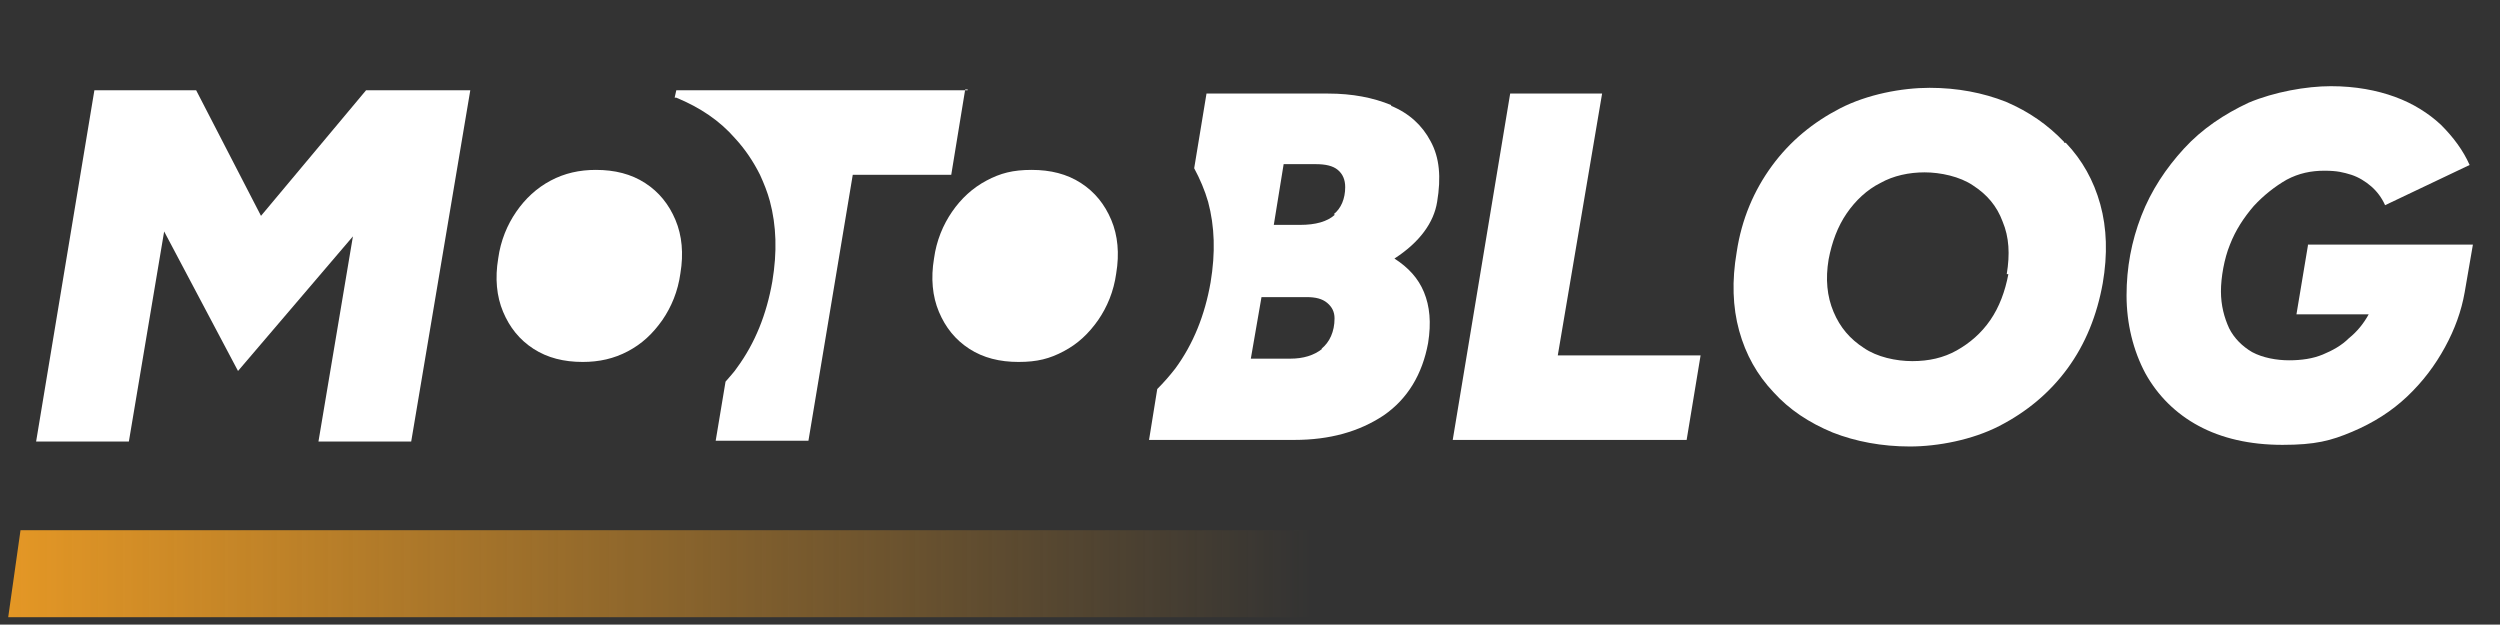
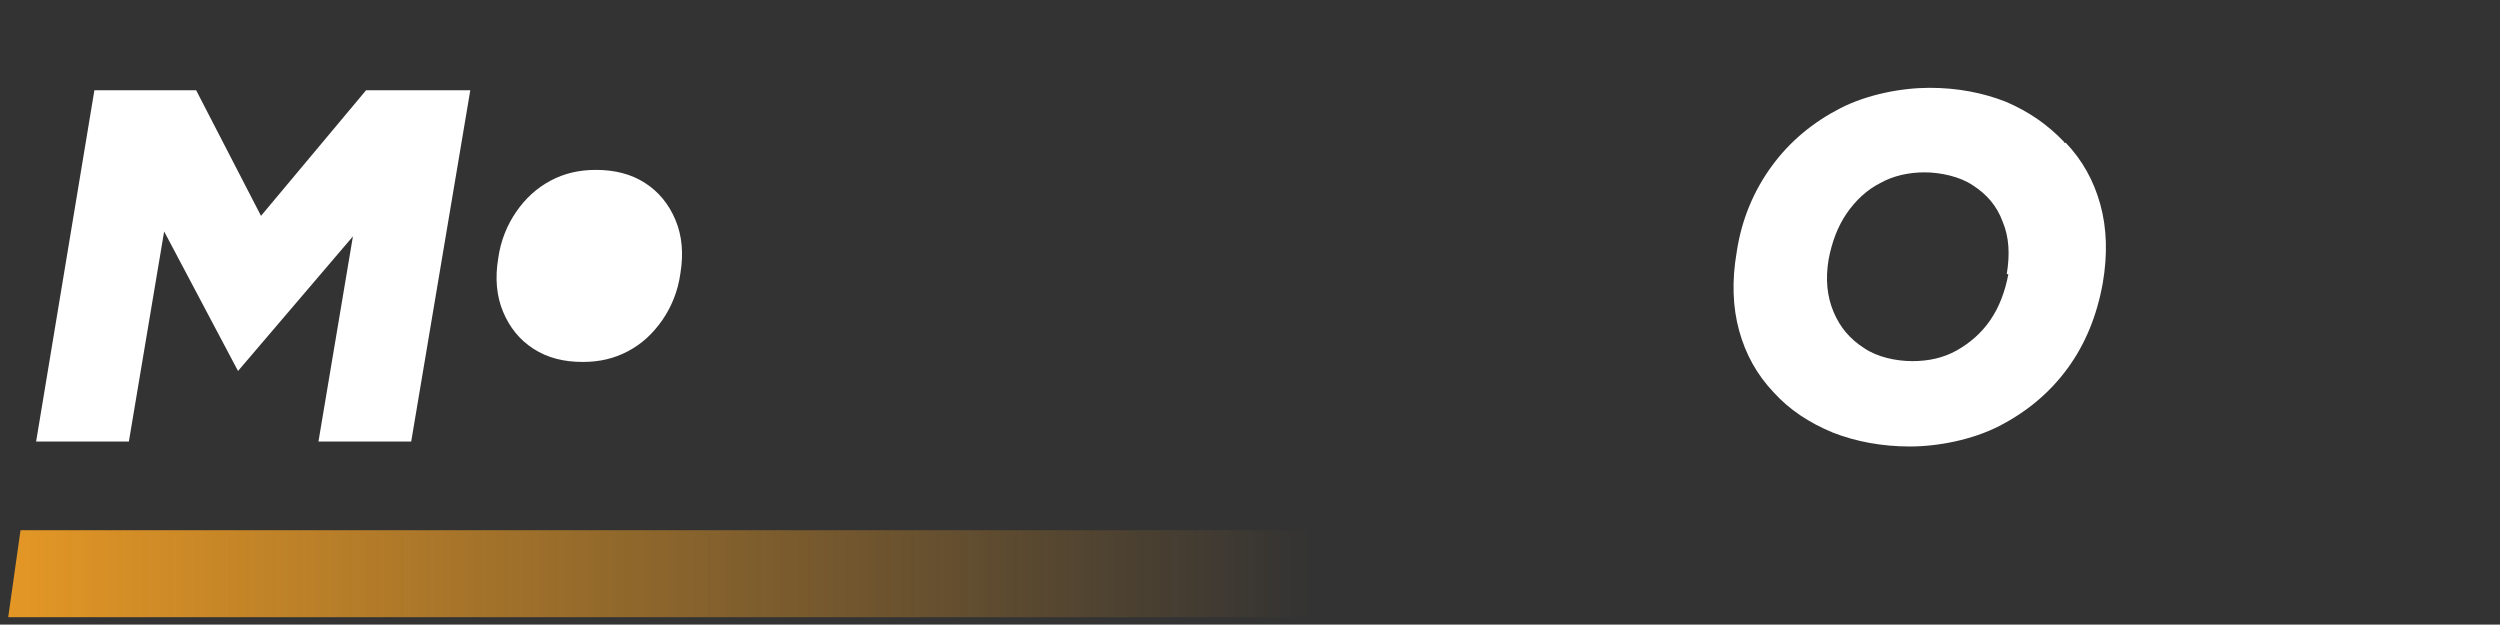
<svg xmlns="http://www.w3.org/2000/svg" version="1.1" viewBox="0 0 304.6 76.1">
  <rect x="0" y="0" width="304.6" height="76.1" fill="#333333" stroke="none" />
  <defs>
    <style>
      .cls-1 {
        fill: #fff;
      }

      .cls-2 {
        fill: url(#Sfumatura_senza_nome);
      }
    </style>
    <linearGradient id="Sfumatura_senza_nome" data-name="Sfumatura senza nome" x1="159.8" y1="8.1" x2="1" y2="8.1" gradientTransform="translate(0 78) scale(1 -1)" gradientUnits="userSpaceOnUse">
      <stop offset="0" stop-color="#e49725" stop-opacity="0" />
      <stop offset="1" stop-color="#e49725" />
    </linearGradient>
  </defs>
  <g>
    <g id="Livello_1">
      <g id="Livello_1-2" data-name="Livello_1">
        <polygon class="cls-2" points="159.8 75.2 1 75.2 2.5 64.6 159.8 64.6 159.8 75.2" />
        <g>
-           <polygon class="cls-1" points="195.2 11.4 184 11.4 177 53.6 205.5 53.6 207.2 43.3 189.8 43.3 195.2 11.4" />
          <path class="cls-1" d="M251.5,17.3c-2-2.1-4.3-3.7-7.1-4.9-2.8-1.1-5.9-1.7-9.3-1.7s-7.6.8-10.9,2.5c-3.3,1.7-6.1,4-8.3,7s-3.7,6.5-4.3,10.5c-.6,3.5-.5,6.7.3,9.6s2.2,5.4,4.2,7.5c1.9,2.1,4.3,3.7,7.2,4.9,2.8,1.1,6,1.7,9.4,1.7s7.6-.8,10.9-2.5c3.3-1.7,6.1-4,8.3-7s3.6-6.5,4.3-10.4c.6-3.5.5-6.7-.3-9.6s-2.2-5.4-4.2-7.5h-.2ZM244.7,33.4c-.4,2.1-1.1,4-2.2,5.6-1.1,1.6-2.5,2.8-4.1,3.7s-3.4,1.3-5.4,1.3-4.3-.5-5.9-1.6c-1.7-1.1-2.9-2.5-3.7-4.4s-1-4-.6-6.4c.4-2.1,1.1-4,2.2-5.6,1.1-1.6,2.5-2.9,4.1-3.7,1.6-.9,3.5-1.3,5.4-1.3s4.3.5,5.9,1.6c1.7,1.1,2.9,2.5,3.6,4.4.8,1.9.9,4,.5,6.4h.2Z" />
-           <path class="cls-1" d="M281.2,29.9l-1.4,8.4h8.8c-.6,1.1-1.4,2.1-2.4,2.9-.9.9-2,1.5-3.2,2s-2.6.7-4.1.7-3.2-.3-4.5-1c-1.2-.7-2.2-1.7-2.8-2.9-.6-1.3-1-2.8-1-4.5s.4-4,1.1-5.7c.7-1.8,1.7-3.3,2.9-4.7,1.2-1.3,2.6-2.4,4-3.2,1.5-.8,3-1.1,4.6-1.1s2.3.2,3.3.5c.9.3,1.7.8,2.4,1.4.7.6,1.3,1.4,1.7,2.3l10.3-4.9c-.8-1.8-2-3.4-3.5-4.9-1.5-1.4-3.4-2.6-5.6-3.4-2.2-.8-4.8-1.3-7.8-1.3s-6.9.7-10,2c-3,1.4-5.7,3.2-7.9,5.6-2.2,2.4-4,5.1-5.2,8.2-1.2,3.1-1.8,6.3-1.8,9.7s.8,6.7,2.3,9.5c1.5,2.7,3.7,4.9,6.5,6.4s6.2,2.3,10.2,2.3,5.9-.5,8.5-1.6,4.8-2.5,6.7-4.3c1.9-1.8,3.4-3.8,4.6-6s2-4.4,2.4-6.7l1-5.8h-20.1Z" />
-           <path class="cls-1" d="M169.5,12.8c-2.2-.9-4.7-1.4-7.7-1.4h-14.8l-1.5,9.1c.7,1.3,1.3,2.7,1.7,4.1.8,3,.9,6.2.3,9.8-.7,4-2.1,7.5-4.3,10.5-.7.9-1.4,1.7-2.2,2.5l-1,6.2h17.7c4.3,0,7.9-1,10.9-3,2.9-2,4.7-5,5.4-8.8.4-2.5.2-4.5-.5-6.2s-1.9-3-3.6-4.1c3.1-2,4.8-4.4,5.2-6.9.5-3,.3-5.4-.8-7.4-1-1.9-2.6-3.4-4.8-4.3h0ZM161.1,42.5c-1,.8-2.3,1.2-3.9,1.2h-4.8l1.3-7.5h5.5c1.1,0,1.9.2,2.5.7s.9,1.1.9,1.9c0,1.6-.6,2.9-1.6,3.7h.1ZM162.6,26.2c-.9.8-2.3,1.2-4.2,1.2h-3.2l1.2-7.4h3.9c1.2,0,2.1.2,2.7.7.6.5.9,1.2.9,2.1,0,1.4-.5,2.6-1.4,3.3h.1Z" />
-           <path class="cls-1" d="M117.9,11h-35.5l-.2.9h.2c2.9,1.2,5.3,2.8,7.2,5,1.2,1.3,2.2,2.8,3,4.4h0c.5,1.1.9,2.1,1.2,3.2.8,3,.9,6.2.3,9.8-.7,4-2.1,7.5-4.3,10.5-.4.6-.9,1.1-1.4,1.7l-1.2,7.2h11.3l5.4-32.4h12l1.7-10.4h.3Z" />
          <path class="cls-1" d="M78.6,22.3c-1.7-1.1-3.7-1.6-6-1.6s0,0,0,0h0c-2,0-3.8.4-5.5,1.3s-3.1,2.2-4.2,3.8c-1.1,1.6-1.9,3.5-2.2,5.7-.4,2.4-.2,4.6.6,6.5s2,3.4,3.7,4.5,3.7,1.6,6,1.6,0,0,0,0h0c2,0,3.8-.4,5.5-1.3,1.7-.9,3-2.1,4.2-3.8,1.1-1.6,1.9-3.5,2.2-5.7.4-2.4.2-4.6-.6-6.5-.8-1.9-2-3.4-3.7-4.5Z" />
-           <path class="cls-1" d="M131.7,22.3c-1.7-1.1-3.7-1.6-6-1.6s-3.8.4-5.5,1.3-3.1,2.2-4.2,3.8c-1.1,1.6-1.9,3.5-2.2,5.7-.4,2.4-.2,4.6.6,6.5.8,1.9,2,3.4,3.7,4.5s3.7,1.6,6,1.6,3.8-.4,5.5-1.3c1.7-.9,3-2.1,4.2-3.8,1.1-1.6,1.9-3.5,2.2-5.7.4-2.4.2-4.6-.6-6.5s-2-3.4-3.7-4.5Z" />
          <polygon class="cls-1" points="31.8 26.3 23.9 11 11.5 11 4.4 53.8 15.7 53.8 20 28.2 29 45.2 43 28.8 38.8 53.8 50.1 53.8 57.3 11 44.6 11 31.8 26.3" />
        </g>
      </g>
    </g>
  </g>
</svg>